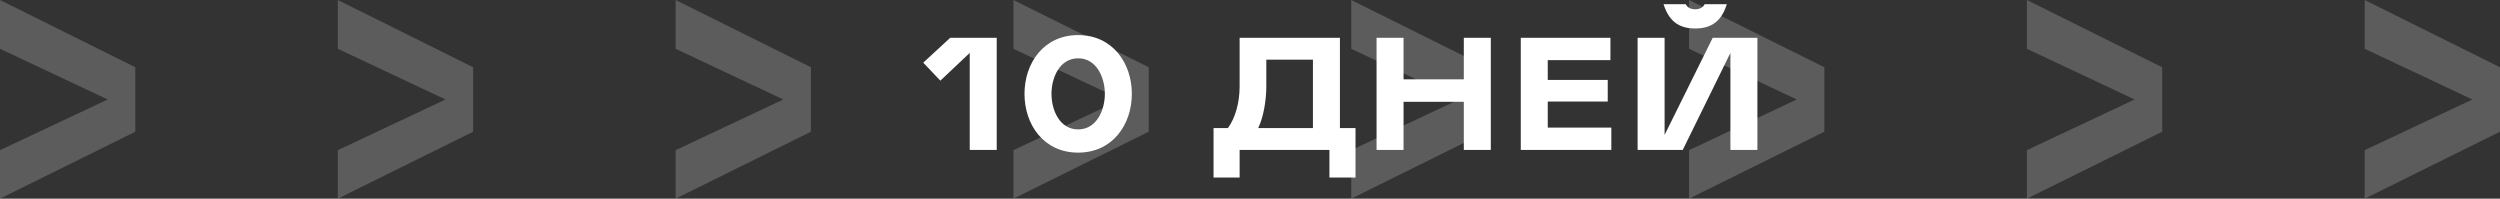
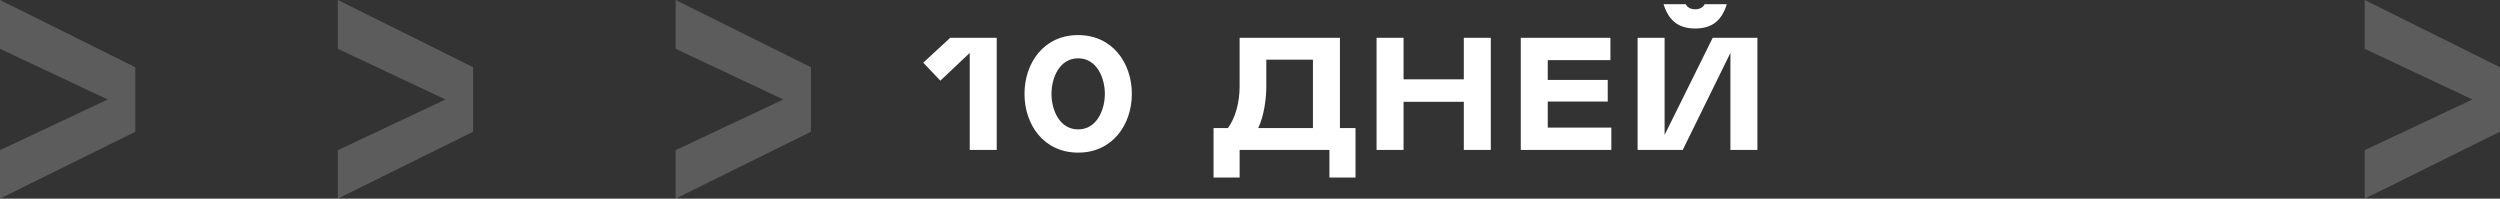
<svg xmlns="http://www.w3.org/2000/svg" width="667" height="53" viewBox="0 0 667 53" fill="none">
  <rect x="0" y="0" width="667" height="53" fill="#333333" stroke="none" />
  <g opacity="0.2">
    <path d="M0 13.021L28.729 26.542L0 40.063V53L36.1 35.139V17.945L0 0V13.021Z" fill="white" />
    <path d="M90.129 13.021L118.858 26.542L90.129 40.063V53L126.228 35.139V17.945L90.129 0V13.021Z" fill="white" />
    <path d="M180.257 13.021L208.986 26.542L180.257 40.063V53L216.357 35.139V17.945L180.257 0V13.021Z" fill="white" />
-     <path d="M270.386 13.021L299.115 26.542L270.386 40.063V53L306.486 35.139V17.945L270.386 0V13.021Z" fill="white" />
-     <path d="M360.514 13.021L389.243 26.542L360.514 40.063V53L396.614 35.139V17.945L360.514 0V13.021Z" fill="white" />
-     <path d="M450.643 13.021L479.372 26.542L450.643 40.063V53L486.743 35.139V17.945L450.643 0V13.021Z" fill="white" />
-     <path d="M540.772 13.021L569.501 26.542L540.772 40.063V53L576.871 35.139V17.945L540.772 0V13.021Z" fill="white" />
    <path d="M630.9 13.021L659.629 26.542L630.9 40.063V53L667 35.139V17.945L630.9 0V13.021Z" fill="white" />
  </g>
  <path d="M253.525 10.08L246.325 16.72L250.885 21.52L258.725 14.12V40H265.925V10.08H253.525ZM301.976 25.04C301.976 16.88 296.856 9.36 287.656 9.36C278.416 9.36 273.336 16.88 273.336 25.04C273.336 33.2 278.416 40.72 287.656 40.72C296.856 40.72 301.976 33.2 301.976 25.04ZM287.656 34.52C282.656 34.52 280.536 29.32 280.536 25.04C280.536 20.76 282.656 15.56 287.656 15.56C292.616 15.56 294.776 20.76 294.776 25.04C294.776 29.32 292.616 34.52 287.656 34.52ZM357.492 34.16V10.08H330.732V23C330.732 27.52 329.532 31.56 327.612 34.16H323.772V47.36H330.732V40H354.692V47.36H361.652V34.16H357.492ZM350.292 34.16H335.692C337.212 31 337.852 26.44 337.852 23V15.92H350.292V34.16ZM390.546 10.08V21.16H374.466V10.08H367.266V40H374.466V27.16H390.546V40H397.746V10.08H390.546ZM412.942 34.04V27.08H428.942V21.32H412.942V16.04H429.662V10.08H405.742V40H429.902V34.04H412.942ZM456.954 10.08L444.114 36V10.08H436.914V40H448.954L461.674 14.12V40H468.874V10.08H456.954ZM454.794 1.12C454.354 2.08 453.314 2.48 452.274 2.48C451.234 2.48 450.234 2.08 449.754 1.12H443.834C445.234 5.48 447.754 7.6 452.274 7.6C456.794 7.6 459.354 5.48 460.714 1.12H454.794Z" fill="white" />
</svg>